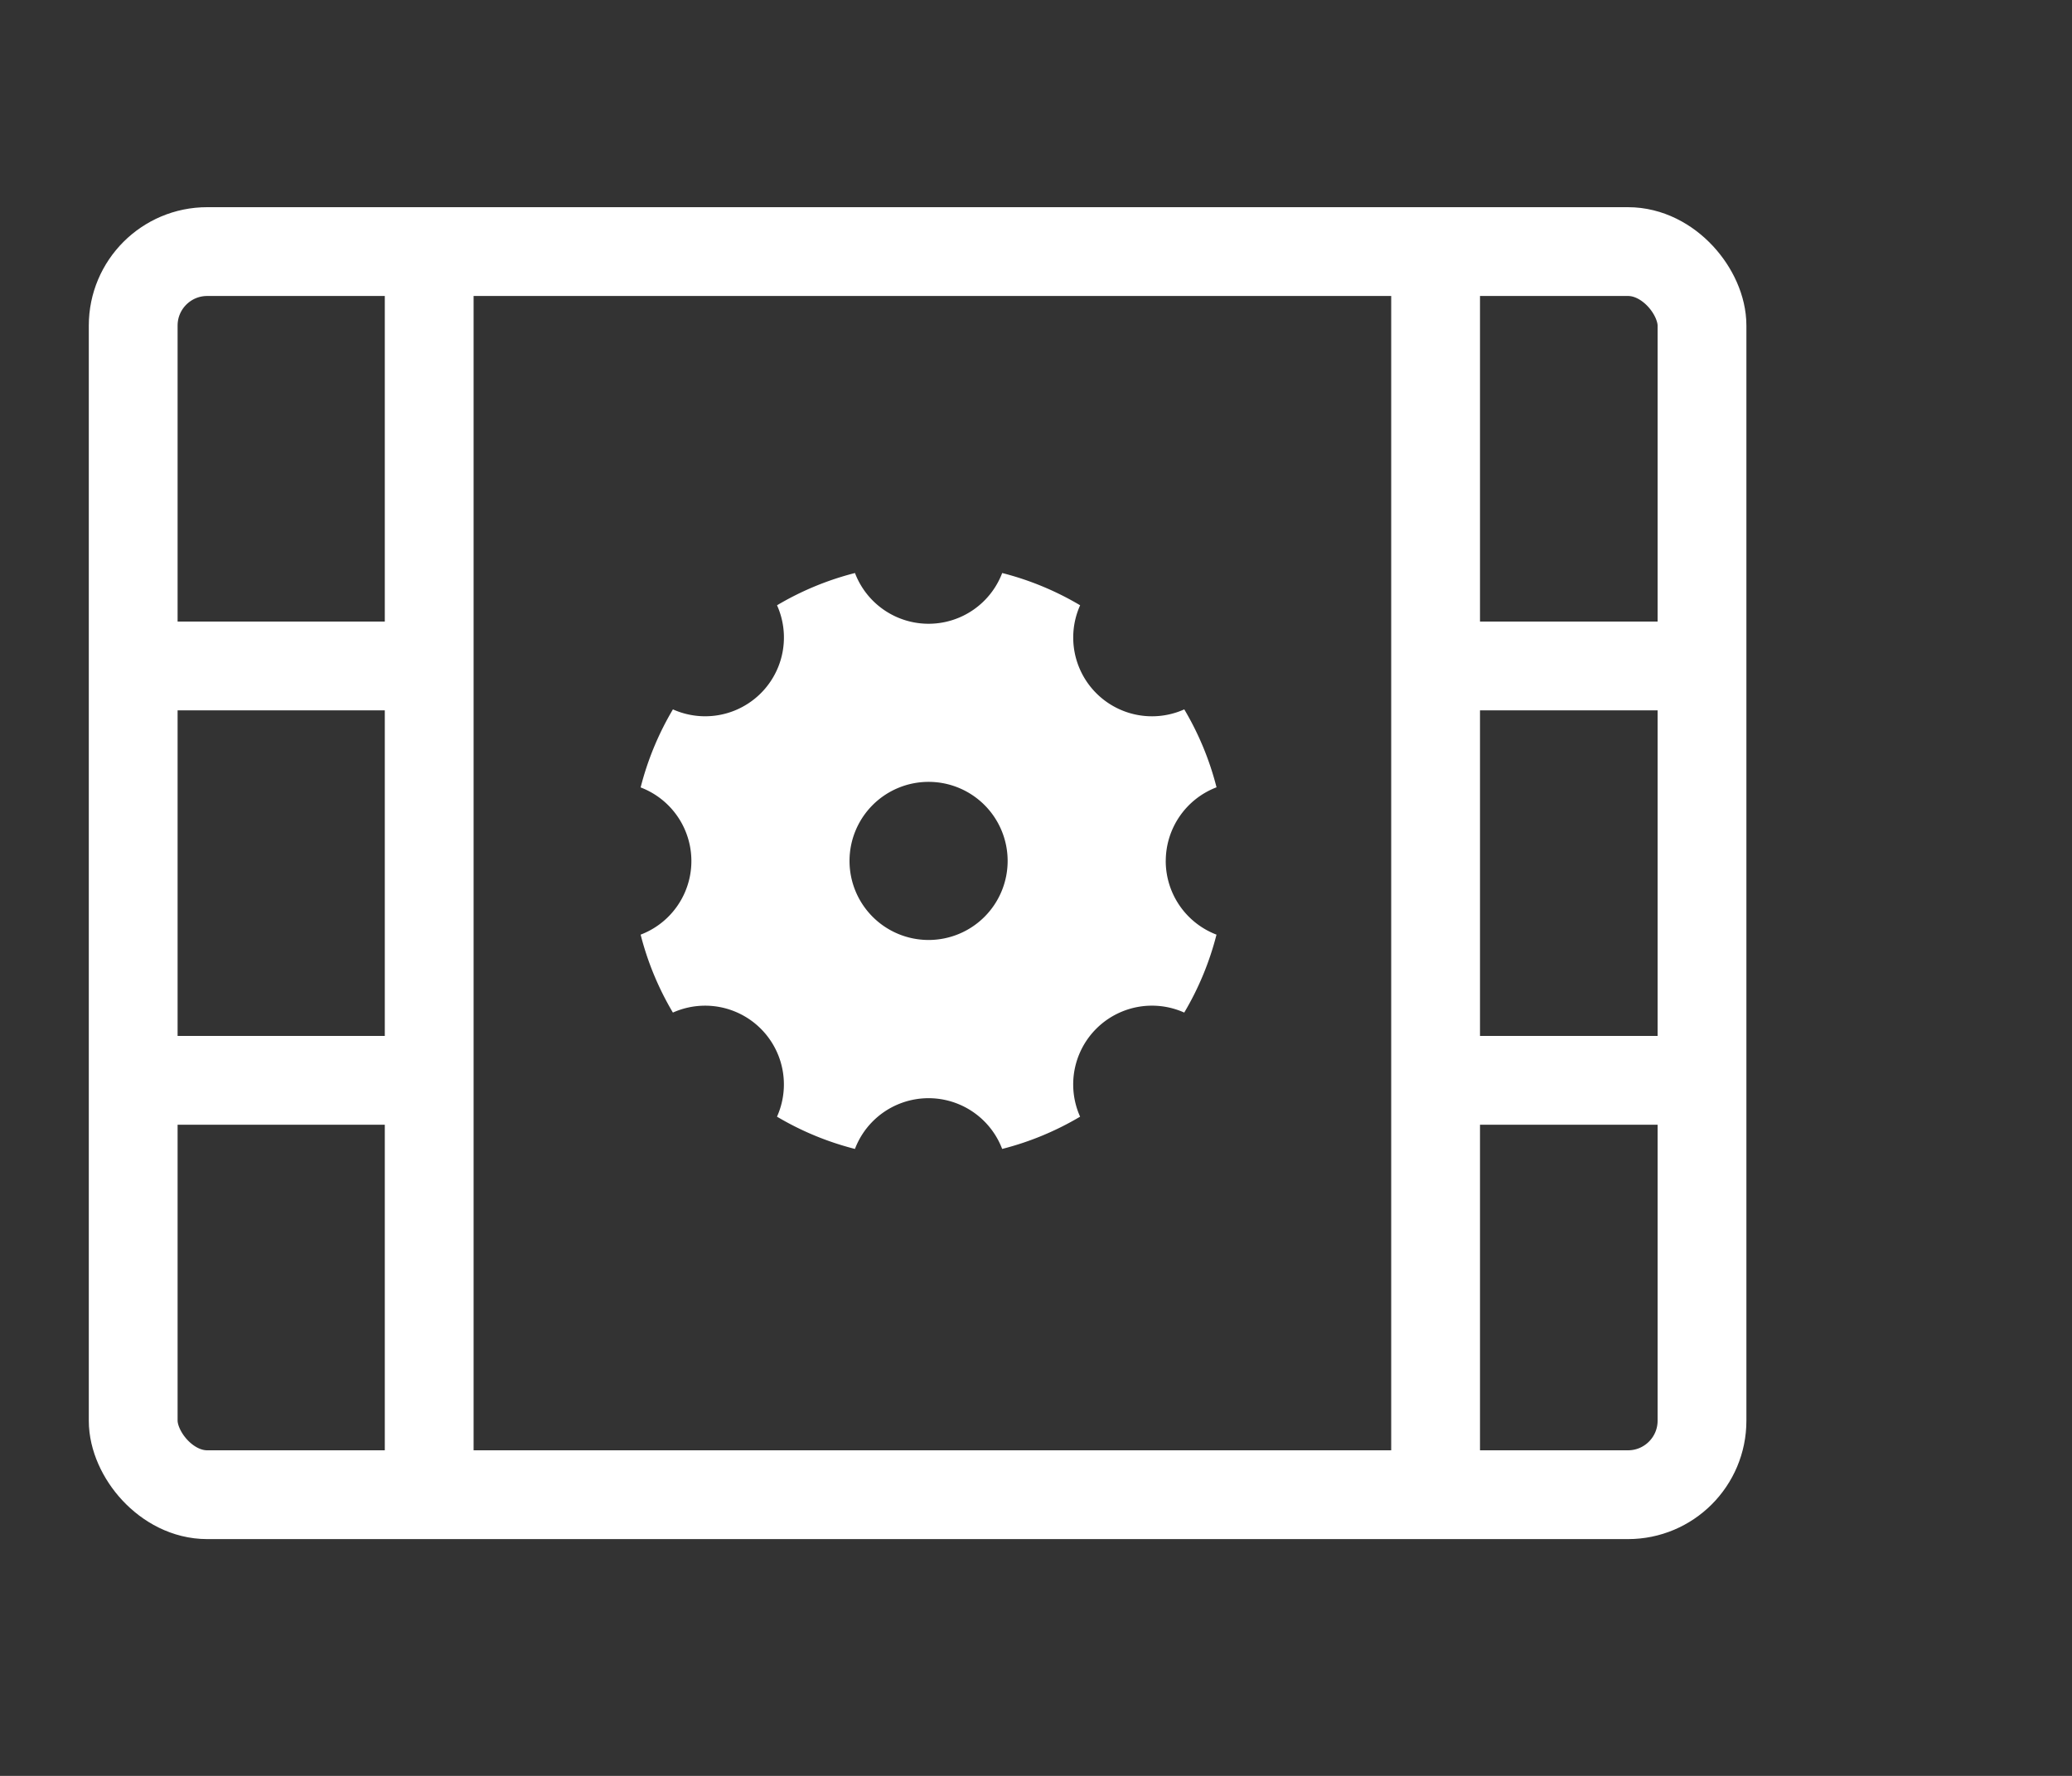
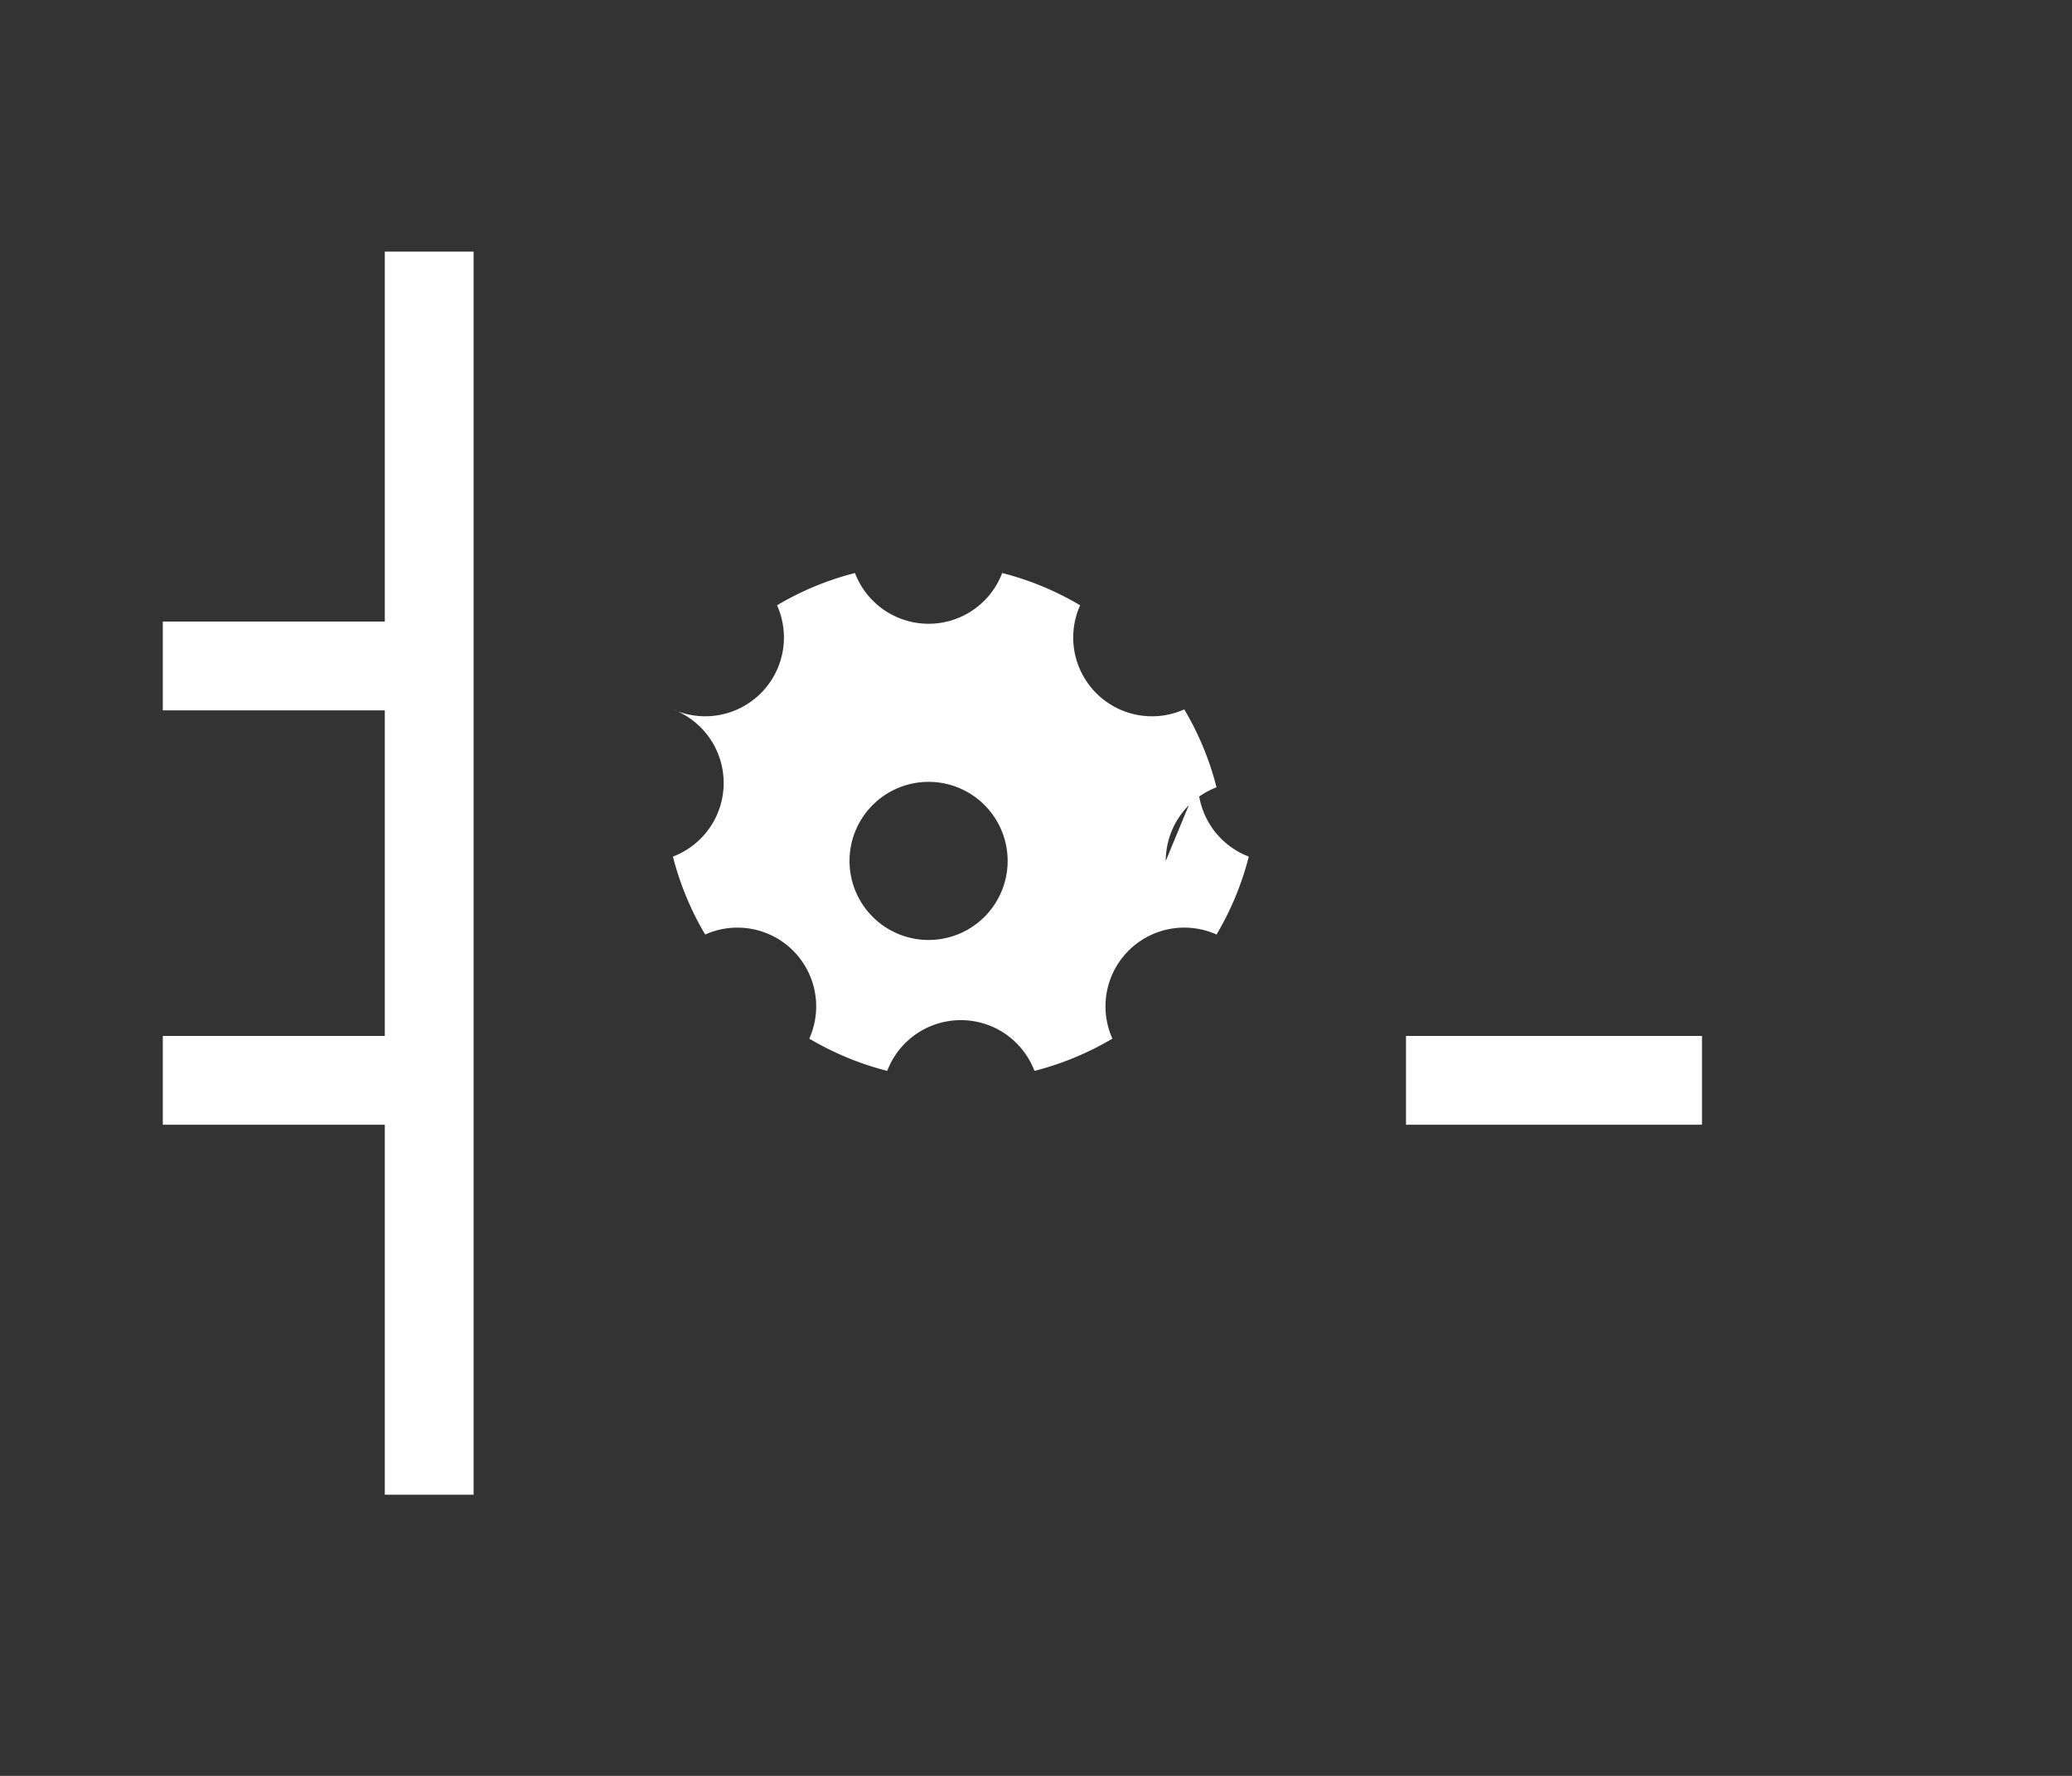
<svg xmlns="http://www.w3.org/2000/svg" width="70" height="60" viewBox="0 0 70 60">
  <rect x="0" y="0" width="70" height="60" fill="#333333" stroke="none" />
  <defs>
    <style>.a,.c,.f{fill:none;}.a{stroke:#707070;}.b{clip-path:url(#a);}.c{stroke:#fff;stroke-width:3px;}.d{fill:#fff;}.e{stroke:none;}</style>
    <clipPath id="a">
      <rect class="a" width="70" height="60" transform="translate(1393 1879)" />
    </clipPath>
  </defs>
  <g class="b" transform="translate(-1393 -1879)">
    <g transform="translate(0 -4)">
      <g class="c" transform="translate(1396 1890)">
        <rect class="e" width="56" height="45" rx="4" />
-         <rect class="f" x="1.5" y="1.5" width="53" height="42" rx="2.5" />
      </g>
      <line class="c" y2="42" transform="translate(1407.5 1891.5)" />
-       <line class="c" y2="42" transform="translate(1441.5 1891.5)" />
      <line class="c" x2="10" transform="translate(1398.5 1905.5)" />
      <line class="c" x2="10" transform="translate(1398.5 1919.5)" />
      <g transform="translate(42)">
-         <line class="c" x2="10" transform="translate(1398.5 1905.5)" />
        <line class="c" x2="10" transform="translate(1398.5 1919.5)" />
      </g>
-       <path class="d" d="M862.741,125.083a2.666,2.666,0,0,1,1.715-2.487,9.972,9.972,0,0,0-1.09-2.633,2.661,2.661,0,0,1-3.518-3.517,9.972,9.972,0,0,0-2.633-1.09,2.661,2.661,0,0,1-4.974,0,9.978,9.978,0,0,0-2.633,1.09,2.661,2.661,0,0,1-3.517,3.517A9.978,9.978,0,0,0,845,122.6a2.661,2.661,0,0,1,0,4.974,9.978,9.978,0,0,0,1.09,2.633,2.661,2.661,0,0,1,3.517,3.517,9.978,9.978,0,0,0,2.633,1.09,2.661,2.661,0,0,1,4.974,0,9.972,9.972,0,0,0,2.633-1.09,2.661,2.661,0,0,1,3.518-3.517,9.984,9.984,0,0,0,1.09-2.633,2.666,2.666,0,0,1-1.715-2.487Zm-8.013,2.671a2.671,2.671,0,1,1,2.671-2.671,2.671,2.671,0,0,1-2.671,2.671Zm0,0" transform="translate(569.643 1787.004)" />
+       <path class="d" d="M862.741,125.083a2.666,2.666,0,0,1,1.715-2.487,9.972,9.972,0,0,0-1.09-2.633,2.661,2.661,0,0,1-3.518-3.517,9.972,9.972,0,0,0-2.633-1.09,2.661,2.661,0,0,1-4.974,0,9.978,9.978,0,0,0-2.633,1.09,2.661,2.661,0,0,1-3.517,3.517a2.661,2.661,0,0,1,0,4.974,9.978,9.978,0,0,0,1.09,2.633,2.661,2.661,0,0,1,3.517,3.517,9.978,9.978,0,0,0,2.633,1.09,2.661,2.661,0,0,1,4.974,0,9.972,9.972,0,0,0,2.633-1.09,2.661,2.661,0,0,1,3.518-3.517,9.984,9.984,0,0,0,1.09-2.633,2.666,2.666,0,0,1-1.715-2.487Zm-8.013,2.671a2.671,2.671,0,1,1,2.671-2.671,2.671,2.671,0,0,1-2.671,2.671Zm0,0" transform="translate(569.643 1787.004)" />
    </g>
  </g>
</svg>